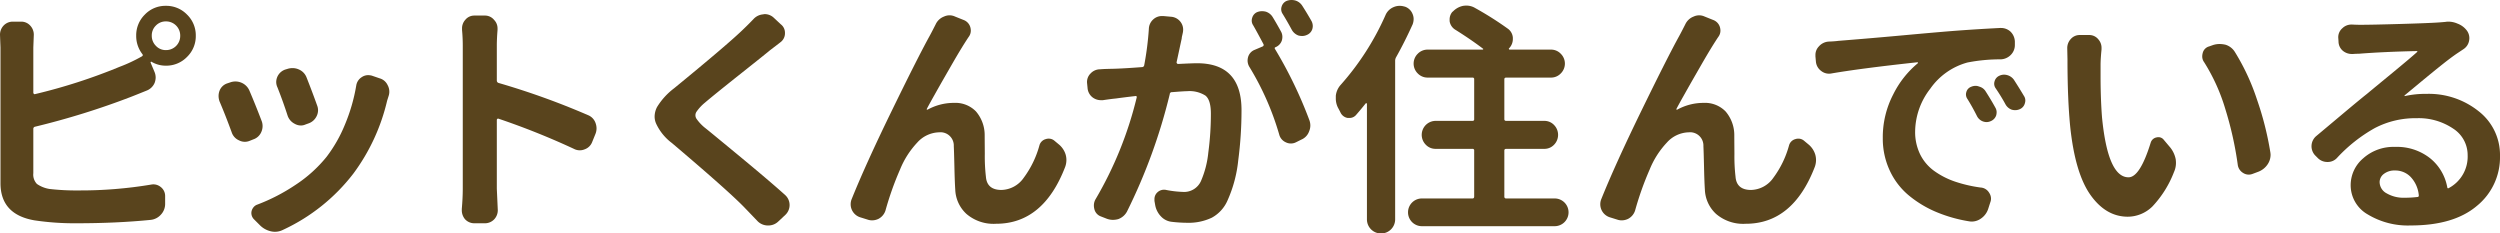
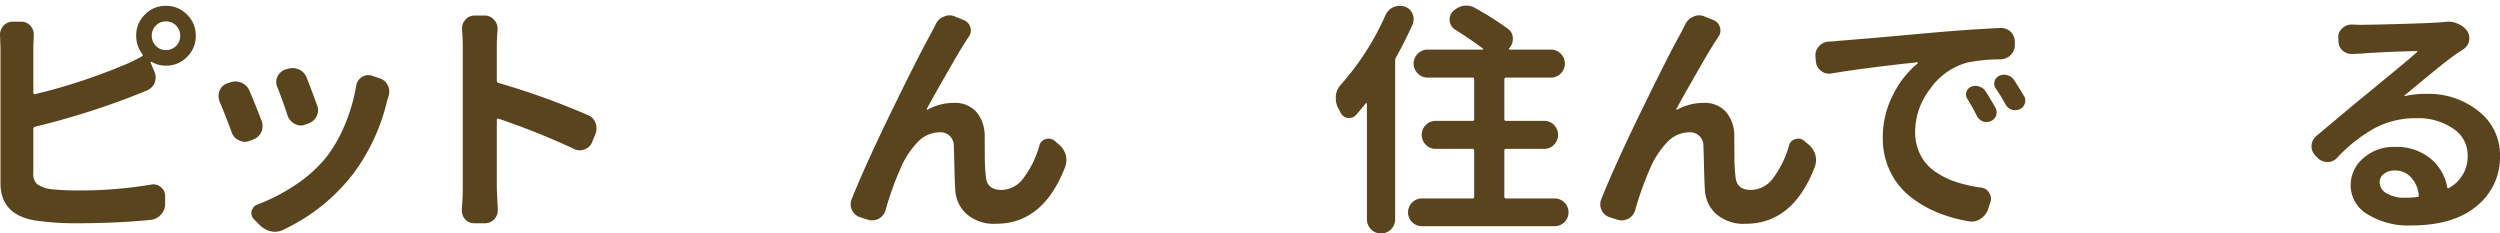
<svg xmlns="http://www.w3.org/2000/svg" viewBox="0 0 381.447 35.625">
  <defs>
    <style>.cls-1{fill:#59441d;}</style>
  </defs>
  <title>アセット 46</title>
  <g id="レイヤー_2" data-name="レイヤー 2">
    <g id="text">
      <path class="cls-1" d="M5.084,7.236v6.902a.226.226,0,0,0,.093.186.15.15,0,0,0,.167.037,85.088,85.088,0,0,0,12.877-4.156,23.851,23.851,0,0,0,3.414-1.596q.259-.148.074-.371a4.485,4.485,0,0,1-.928-2.783,4.427,4.427,0,0,1,1.317-3.229,4.337,4.337,0,0,1,3.21-1.336,4.399,4.399,0,0,1,3.229,1.336,4.399,4.399,0,0,1,1.336,3.229,4.399,4.399,0,0,1-1.336,3.229,4.399,4.399,0,0,1-3.229,1.336,4.215,4.215,0,0,1-2.189-.594c-.05-.024-.087-.019-.111.019a.176.176,0,0,0-.037.093l.594,1.41a2.23,2.23,0,0,1,.186.854,2.381,2.381,0,0,1-.148.816,2.154,2.154,0,0,1-1.188,1.188q-1.559.631-2.412.965A117.922,117.922,0,0,1,5.344,19.334a.32.32,0,0,0-.26.334v6.754a2.057,2.057,0,0,0,.557,1.651,4.646,4.646,0,0,0,1.93.761,35.405,35.405,0,0,0,4.416.223A65.455,65.455,0,0,0,23.045,28.166a1.905,1.905,0,0,1,.371-.037,1.772,1.772,0,0,1,1.113.408,1.721,1.721,0,0,1,.668,1.373v1.188a2.377,2.377,0,0,1-.631,1.633,2.418,2.418,0,0,1-1.559.816q-5.196.519-11.355.52a41.21,41.21,0,0,1-6.383-.445Q.074,32.73.074,27.943V7.236L0,5.307a2.021,2.021,0,0,1,.52-1.373A1.912,1.912,0,0,1,1.967,3.303H3.191a1.84,1.84,0,0,1,1.447.631,2.026,2.026,0,0,1,.52,1.373Zm20.225.408a2.155,2.155,0,0,0,2.189-2.189,2.155,2.155,0,0,0-2.189-2.189,2.073,2.073,0,0,0-1.521.631,2.095,2.095,0,0,0-.631,1.54,2.155,2.155,0,0,0,.631,1.559A2.043,2.043,0,0,0,25.309,7.645Z" />
      <path class="cls-1" d="M33.498,15.475a2.462,2.462,0,0,1-.148-.854,2.267,2.267,0,0,1,.148-.779,1.896,1.896,0,0,1,1.15-1.113l.445-.148a2.368,2.368,0,0,1,1.744.037A2.289,2.289,0,0,1,38.062,13.842q.891,2.079,1.855,4.602a2.178,2.178,0,0,1-.037,1.67,2.012,2.012,0,0,1-1.225,1.15l-.557.223a1.909,1.909,0,0,1-1.633-.074,2.015,2.015,0,0,1-1.113-1.225Q34.388,17.553,33.498,15.475ZM54.354,13.062a1.835,1.835,0,0,1,.854-1.299,1.706,1.706,0,0,1,.965-.297,2.313,2.313,0,0,1,.557.074l1.188.408a1.913,1.913,0,0,1,1.225,1.039,2.061,2.061,0,0,1,.148,1.67l-.223.705A30.132,30.132,0,0,1,53.908,26.496a28.804,28.804,0,0,1-10.725,8.572,2.714,2.714,0,0,1-1.225.297,2.598,2.598,0,0,1-.631-.074,3.399,3.399,0,0,1-1.67-.928l-.928-.928a1.371,1.371,0,0,1-.371-.816,1.34,1.34,0,0,1,.223-.854,1.306,1.306,0,0,1,.705-.557,28.542,28.542,0,0,0,5.808-3.006,20.565,20.565,0,0,0,4.731-4.268,21.369,21.369,0,0,0,2.802-4.917A26.959,26.959,0,0,0,54.354,13.062Zm-12.023.26a1.877,1.877,0,0,1-.186-.779,2.037,2.037,0,0,1,1.373-1.93l.371-.111a2.566,2.566,0,0,1,.742-.111,2.369,2.369,0,0,1,1.002.223,2.157,2.157,0,0,1,1.15,1.225q.853,2.153,1.596,4.23a1.994,1.994,0,0,1,.148.742,2.049,2.049,0,0,1-.223.928,2.154,2.154,0,0,1-1.299,1.113L46.598,19a1.715,1.715,0,0,1-.705.148,1.954,1.954,0,0,1-.928-.26,2.179,2.179,0,0,1-1.076-1.225Q43.183,15.475,42.33,13.322Z" />
      <path class="cls-1" d="M89.683,17.553a2.01,2.01,0,0,1,1.188,1.225,2.385,2.385,0,0,1,.148.816,2.312,2.312,0,0,1-.186.891l-.482,1.188a1.896,1.896,0,0,1-1.15,1.113,1.909,1.909,0,0,1-1.633-.074,113.431,113.431,0,0,0-11.504-4.602.169.169,0,0,0-.186.037.213.213,0,0,0-.074.148v10.502l.148,3.266a2.026,2.026,0,0,1-.52,1.373,1.955,1.955,0,0,1-1.484.631H72.39a1.912,1.912,0,0,1-1.447-.631,2.111,2.111,0,0,1-.482-1.373V31.877q.148-1.707.148-3.08V6.977q0-1.187-.111-2.412V4.342A1.919,1.919,0,0,1,70.979,3.043a1.757,1.757,0,0,1,1.41-.668h1.559a1.795,1.795,0,0,1,1.447.668A1.847,1.847,0,0,1,75.915,4.342v.223q-.111,1.336-.111,2.412V12.283a.38.38,0,0,0,.26.371A115.112,115.112,0,0,1,89.683,17.553Z" />
-       <path class="cls-1" d="M114.982,2.895a2.223,2.223,0,0,1,1.484-.705.619.619,0,0,1,.186-.037,2.024,2.024,0,0,1,1.373.52l1.113,1.039a1.618,1.618,0,0,1,.631,1.299,1.696,1.696,0,0,1-.705,1.447q-.372.297-1.596,1.225-.334.297-4.379,3.507-4.046,3.21-5.529,4.472a6.699,6.699,0,0,0-1.317,1.429.977.977,0,0,0,.019,1.021,6.69,6.69,0,0,0,1.373,1.447q.073.037,4.973,4.082,4.898,4.045,7.236,6.16a2.062,2.062,0,0,1,0,2.969l-1.15,1.076a2.173,2.173,0,0,1-1.484.557h-.111a2.211,2.211,0,0,1-1.521-.668q-1.559-1.633-1.818-1.893-2.265-2.412-11.244-10.02a7.822,7.822,0,0,1-2.375-2.895,2.681,2.681,0,0,1-.26-1.15,3.218,3.218,0,0,1,.371-1.447,10.394,10.394,0,0,1,2.598-2.857q8.386-6.865,10.65-9.092Q114.314,3.6,114.982,2.895Z" />
      <path class="cls-1" d="M142.782,3.674A2.3,2.3,0,0,1,144.044,2.523a1.971,1.971,0,0,1,1.67,0l1.299.52a1.674,1.674,0,0,1,1.039,1.113,1.911,1.911,0,0,1,.074.52,1.575,1.575,0,0,1-.334.965q-.52.779-1.132,1.781-.612,1.002-1.392,2.356-.779,1.355-1.28,2.227-.501.872-1.429,2.523-.929,1.652-1.15,2.097a.046.046,0,0,0,0,.074.15.15,0,0,0,.111.037,8.278,8.278,0,0,1,4.045-1.039,4.37,4.37,0,0,1,3.34,1.299,5.549,5.549,0,0,1,1.336,3.674q0,.297.019,2.82a27.099,27.099,0,0,0,.167,3.451q.148,2.041,2.375,2.041a4.262,4.262,0,0,0,3.396-1.855,14.828,14.828,0,0,0,2.394-4.936,1.359,1.359,0,0,1,.965-.965,1.406,1.406,0,0,1,.445-.074,1.331,1.331,0,0,1,.854.297l.668.557a3.235,3.235,0,0,1,1.076,1.596,3.022,3.022,0,0,1-.074,1.855q-3.34,8.684-10.539,8.684A6.349,6.349,0,0,1,147.458,32.638a5.299,5.299,0,0,1-1.707-3.729q-.075-1.076-.13-3.507-.056-2.43-.093-3.099a2.029,2.029,0,0,0-2.227-2.115,4.632,4.632,0,0,0-3.358,1.577,13.198,13.198,0,0,0-2.616,4.101,46.736,46.736,0,0,0-2.227,6.271,2.181,2.181,0,0,1-1.076,1.262,2.289,2.289,0,0,1-.965.223,2.102,2.102,0,0,1-.668-.111l-1.188-.371a2.086,2.086,0,0,1-1.41-1.967,2.067,2.067,0,0,1,.148-.779q2.152-5.344,6.104-13.452,3.952-8.108,5.771-11.411.185-.334.52-.983Q142.671,3.897,142.782,3.674Z" />
-       <path class="cls-1" d="M175.29,4.416a2.023,2.023,0,0,1,.705-1.484,1.923,1.923,0,0,1,1.299-.482h.223l1.225.111a1.986,1.986,0,0,1,1.41.816,1.938,1.938,0,0,1,.371,1.15,2.531,2.531,0,0,1-.037.408q-.038.186-.111.501a2.258,2.258,0,0,0-.074.464q-.111.483-.371,1.707Q179.668,8.832,179.521,9.5a.25.25,0,0,0,.074.186.211.211,0,0,0,.148.074q2.227-.111,2.895-.111,6.791,0,6.791,7.162a58.615,58.615,0,0,1-.501,7.663,19.852,19.852,0,0,1-1.614,6.067,5.474,5.474,0,0,1-2.412,2.672,8.252,8.252,0,0,1-3.785.779,20.845,20.845,0,0,1-2.338-.148,2.629,2.629,0,0,1-1.651-.835,3.328,3.328,0,0,1-.872-1.726l-.111-.631v-.297a1.384,1.384,0,0,1,.445-1.002,1.489,1.489,0,0,1,1.039-.408,1.242,1.242,0,0,1,.297.037,15.721,15.721,0,0,0,2.523.297,2.817,2.817,0,0,0,2.783-1.633,14.546,14.546,0,0,0,1.132-4.379,44.463,44.463,0,0,0,.39-5.938q0-2.078-.835-2.746a4.546,4.546,0,0,0-2.802-.668q-.483,0-2.301.148a.302.302,0,0,0-.334.297,85.113,85.113,0,0,1-6.531,17.924,2.452,2.452,0,0,1-1.336,1.15,3.096,3.096,0,0,1-.816.111,2.671,2.671,0,0,1-.965-.186l-.854-.334a1.57,1.57,0,0,1-1.002-1.113,2.283,2.283,0,0,1-.074-.557,1.876,1.876,0,0,1,.26-.965,56.97,56.97,0,0,0,6.271-15.512.17.17,0,0,0-.037-.186.122.122,0,0,0-.148-.037q-1.931.223-2.969.371-.779.075-2.004.26h-.297a2.116,2.116,0,0,1-1.299-.445,1.993,1.993,0,0,1-.742-1.41l-.074-.742a1.818,1.818,0,0,1,.538-1.484,1.971,1.971,0,0,1,1.466-.631c.223-.024.55-.043.983-.056q.649-.018.835-.019,1.67-.037,4.564-.26a.337.337,0,0,0,.334-.297A46.47,46.47,0,0,0,175.29,4.416Zm20.15.371a1.693,1.693,0,0,1,.223.816,2.039,2.039,0,0,1-.074.557,1.677,1.677,0,0,1-.965,1.039c-.148.05-.174.148-.074.297A65.455,65.455,0,0,1,199.782,18.332a2.385,2.385,0,0,1,.148.816,2.312,2.312,0,0,1-.186.891,2.137,2.137,0,0,1-1.188,1.262l-.816.408a1.729,1.729,0,0,1-1.559,0,1.782,1.782,0,0,1-1.002-1.188,42.506,42.506,0,0,0-4.527-10.279,1.881,1.881,0,0,1-.297-1.002,2.167,2.167,0,0,1,.074-.52,1.665,1.665,0,0,1,1.002-1.113l1.225-.52a.252.252,0,0,0,.111-.371Q191.767,4.824,191.21,3.859a1.25,1.25,0,0,1-.223-.705,1.392,1.392,0,0,1,.074-.445,1.343,1.343,0,0,1,.742-.854,1.988,1.988,0,0,1,.742-.148,2.454,2.454,0,0,1,.594.074,1.9,1.9,0,0,1,1.039.816Q194.772,3.563,195.44,4.787Zm4.676-1.559a1.657,1.657,0,0,1,.186.742,1.787,1.787,0,0,1-.074.482,1.449,1.449,0,0,1-.854.891,1.715,1.715,0,0,1-.705.148,2.277,2.277,0,0,1-.557-.074,1.896,1.896,0,0,1-1.002-.854q-.743-1.373-1.41-2.449a1.266,1.266,0,0,1-.148-1.113A1.343,1.343,0,0,1,196.294.148,2.083,2.083,0,0,1,197.073,0a2.313,2.313,0,0,1,.557.074,1.9,1.9,0,0,1,1.076.816Q199.447,2.041,200.116,3.229Z" />
      <path class="cls-1" d="M211.384,2.338a2.299,2.299,0,0,1,1.188-1.225,2.363,2.363,0,0,1,1.002-.223,2.458,2.458,0,0,1,.705.111h.037a1.908,1.908,0,0,1,1.188,1.076,1.97,1.97,0,0,1,.186.816,2.381,2.381,0,0,1-.148.816q-1.225,2.709-2.561,5.084a1.148,1.148,0,0,0-.111.52V33.473a2.152,2.152,0,0,1-4.305,0V15.846a.089.089,0,0,0-.074-.093.111.111,0,0,0-.111.019q-.706.891-1.484,1.781a1.308,1.308,0,0,1-1.002.445h-.26a1.469,1.469,0,0,1-1.113-.854q-.186-.371-.371-.705a3.111,3.111,0,0,1-.334-1.41v-.408a2.949,2.949,0,0,1,.742-1.67A40.729,40.729,0,0,0,211.384,2.338Zm18.146,27.646a.262.262,0,0,0,.297.297h7.385a2.115,2.115,0,1,1,0,4.23H216.95a2.115,2.115,0,1,1,0-4.23H224.669c.173,0,.26-.099.26-.297V22.971a.23.23,0,0,0-.26-.26h-5.641a2.028,2.028,0,0,1-1.484-.631,2.134,2.134,0,0,1,1.484-3.637H224.669a.23.23,0,0,0,.26-.26V12.098a.23.23,0,0,0-.26-.26h-6.828a2.071,2.071,0,0,1-1.521-.631,2.106,2.106,0,0,1,0-3.006,2.073,2.073,0,0,1,1.521-.631h8.387c.024,0,.049-.019.074-.056.024-.037.012-.068-.037-.093q-1.856-1.41-4.23-2.895a1.834,1.834,0,0,1-.854-1.299V2.969a1.774,1.774,0,0,1,.445-1.188h.037a2.952,2.952,0,0,1,1.596-.891,3.472,3.472,0,0,1,.482-.037,2.599,2.599,0,0,1,1.336.371A50.591,50.591,0,0,1,230.013,4.342a1.836,1.836,0,0,1,.816,1.41V5.938a2.025,2.025,0,0,1-.52,1.373l-.074.074q-.038.037,0,.111a.118.118,0,0,0,.111.074h6.309a2.033,2.033,0,0,1,1.484.631,2.106,2.106,0,0,1,0,3.006,2.032,2.032,0,0,1-1.484.631h-6.828c-.198,0-.297.087-.297.26v6.086c0,.173.099.26.297.26h5.789a2.014,2.014,0,0,1,1.503.631,2.151,2.151,0,0,1,0,3.006,2.012,2.012,0,0,1-1.503.631h-5.789c-.198,0-.297.087-.297.26Z" />
      <path class="cls-1" d="M257.158,3.674a2.3,2.3,0,0,1,1.262-1.15,1.971,1.971,0,0,1,1.67,0l1.299.52a1.674,1.674,0,0,1,1.039,1.113,1.911,1.911,0,0,1,.074.52,1.575,1.575,0,0,1-.334.965q-.52.779-1.132,1.781-.612,1.002-1.392,2.356-.779,1.355-1.28,2.227-.501.872-1.429,2.523-.929,1.652-1.15,2.097a.046.046,0,0,0,0,.074.15.15,0,0,0,.111.037,8.278,8.278,0,0,1,4.045-1.039,4.37,4.37,0,0,1,3.34,1.299,5.549,5.549,0,0,1,1.336,3.674q0,.297.019,2.82a27.101,27.101,0,0,0,.167,3.451q.148,2.041,2.375,2.041a4.262,4.262,0,0,0,3.396-1.855,14.828,14.828,0,0,0,2.394-4.936,1.359,1.359,0,0,1,.965-.965,1.406,1.406,0,0,1,.445-.074,1.331,1.331,0,0,1,.854.297l.668.557a3.235,3.235,0,0,1,1.076,1.596,3.022,3.022,0,0,1-.074,1.855q-3.34,8.684-10.539,8.684A6.349,6.349,0,0,1,261.834,32.638a5.299,5.299,0,0,1-1.707-3.729q-.075-1.076-.13-3.507-.056-2.43-.093-3.099a2.029,2.029,0,0,0-2.227-2.115,4.632,4.632,0,0,0-3.358,1.577,13.197,13.197,0,0,0-2.616,4.101,46.737,46.737,0,0,0-2.227,6.271,2.18,2.18,0,0,1-1.076,1.262,2.289,2.289,0,0,1-.965.223,2.102,2.102,0,0,1-.668-.111l-1.188-.371a2.086,2.086,0,0,1-1.41-1.967,2.067,2.067,0,0,1,.148-.779q2.152-5.344,6.104-13.452,3.952-8.108,5.771-11.411.185-.334.52-.983Q257.047,3.897,257.158,3.674Z" />
      <path class="cls-1" d="M279.446,11.207a1.918,1.918,0,0,1-1.559-.371,1.982,1.982,0,0,1-.816-1.41l-.074-.816V8.387a1.843,1.843,0,0,1,.52-1.299A2.158,2.158,0,0,1,279.001,6.346q.964-.037,1.484-.111,1.373-.111,3.841-.315,2.467-.204,6.123-.538,3.655-.334,6.29-.557,4.044-.334,8.461-.557h.111a2.125,2.125,0,0,1,1.447.557,2.217,2.217,0,0,1,.668,1.521v.482a2.119,2.119,0,0,1-.631,1.559,2.251,2.251,0,0,1-1.559.668,25.793,25.793,0,0,0-5.047.482,10.192,10.192,0,0,0-5.678,4.008,10.789,10.789,0,0,0-2.301,6.494,7.744,7.744,0,0,0,.779,3.544,6.887,6.887,0,0,0,2.189,2.542,12.167,12.167,0,0,0,3.154,1.596,21.024,21.024,0,0,0,3.859.891,1.624,1.624,0,0,1,1.299.779,1.655,1.655,0,0,1,.297.928,1.589,1.589,0,0,1-.111.557l-.334,1.039a2.847,2.847,0,0,1-1.113,1.447,2.447,2.447,0,0,1-1.373.445,2.531,2.531,0,0,1-.408-.037,21.962,21.962,0,0,1-5.028-1.429,16.66,16.66,0,0,1-4.175-2.523,10.817,10.817,0,0,1-2.913-3.804,11.513,11.513,0,0,1-1.058-4.936,14.156,14.156,0,0,1,1.596-6.68,14.578,14.578,0,0,1,3.748-4.75A.088.088,0,0,0,292.546,9.5Q283.974,10.428,279.446,11.207Zm20.744,3.896a1.189,1.189,0,0,1-.167-1.058,1.17,1.17,0,0,1,.724-.798,1.72,1.72,0,0,1,.705-.148,1.313,1.313,0,0,1,.52.111,1.627,1.627,0,0,1,1.002.742q.853,1.336,1.484,2.486a1.372,1.372,0,0,1,.186.668,1.906,1.906,0,0,1-.074.52,1.46,1.46,0,0,1-.816.854,1.63,1.63,0,0,1-.668.148,1.659,1.659,0,0,1-1.447-.928Q300.932,16.291,300.19,15.104Zm4.305-1.633a1.189,1.189,0,0,1-.167-1.058,1.295,1.295,0,0,1,.687-.835,1.721,1.721,0,0,1,.779-.186,1.773,1.773,0,0,1,.482.074,1.836,1.836,0,0,1,1.002.705q.816,1.262,1.521,2.449a1.251,1.251,0,0,1,.223.705,1.419,1.419,0,0,1-.074.445,1.339,1.339,0,0,1-.779.891,1.715,1.715,0,0,1-.705.148,1.866,1.866,0,0,1-.52-.074,1.786,1.786,0,0,1-.928-.779A28.074,28.074,0,0,0,304.495,13.471Z" />
-       <path class="cls-1" d="M315.418,7.348a2.021,2.021,0,0,1,.52-1.373,1.799,1.799,0,0,1,1.41-.631h1.41a1.758,1.758,0,0,1,1.41.668,1.924,1.924,0,0,1,.482,1.299V7.533q-.149,1.485-.148,2.412v1.633q0,3.489.223,6.346.891,9.129,4.045,9.129,1.743,0,3.377-5.27a1.153,1.153,0,0,1,.891-.816,1.23,1.23,0,0,1,.297-.037,1.02,1.02,0,0,1,.816.408l1.002,1.188a4.185,4.185,0,0,1,.816,1.781,4.575,4.575,0,0,1,.037.557,3.358,3.358,0,0,1-.297,1.373,15.971,15.971,0,0,1-3.284,5.251,5.392,5.392,0,0,1-3.767,1.577q-3.34,0-5.696-3.321-2.357-3.321-3.099-10.483-.409-4.23-.408-10.168ZM336.311,9.5a1.479,1.479,0,0,1-.297-.891,1.874,1.874,0,0,1,.074-.52,1.367,1.367,0,0,1,.965-1.002l.631-.223a3.272,3.272,0,0,1,.965-.148,4.129,4.129,0,0,1,.928.111,2.568,2.568,0,0,1,1.447,1.15,33.686,33.686,0,0,1,3.34,7.199,47.558,47.558,0,0,1,2.041,8.053,2.537,2.537,0,0,1,.037.408,2.607,2.607,0,0,1-.408,1.373,2.981,2.981,0,0,1-1.447,1.188l-.891.334a1.685,1.685,0,0,1-.594.111,1.563,1.563,0,0,1-.854-.26,1.698,1.698,0,0,1-.816-1.262,52.913,52.913,0,0,0-1.893-8.479A28.756,28.756,0,0,0,336.311,9.5Z" />
      <path class="cls-1" d="M373.135,3.34a2.106,2.106,0,0,1,.408-.037,3.439,3.439,0,0,1,1.41.297,3.154,3.154,0,0,1,1.447,1.076,1.938,1.938,0,0,1,.371,1.15,1.91,1.91,0,0,1-.037.371,1.945,1.945,0,0,1-.854,1.299q-.445.297-.891.594-.891.594-2.227,1.651-1.336,1.058-3.377,2.746-2.042,1.689-2.486,2.06a.059.059,0,0,0-.019.074.058.058,0,0,0,.056.037,14.257,14.257,0,0,1,3.266-.334,12.152,12.152,0,0,1,8.016,2.672,8.434,8.434,0,0,1,3.229,6.791,9.553,9.553,0,0,1-3.525,7.626q-3.526,2.987-10.094,2.987a11.828,11.828,0,0,1-6.568-1.688,5.125,5.125,0,0,1-2.598-4.472,5.366,5.366,0,0,1,1.911-4.082,6.907,6.907,0,0,1,4.843-1.744,8.162,8.162,0,0,1,5.362,1.726,7.351,7.351,0,0,1,2.616,4.397q.037.297.26.148a5.44,5.44,0,0,0,2.857-5.01,4.788,4.788,0,0,0-2.227-4.063,9.393,9.393,0,0,0-5.566-1.577,13.337,13.337,0,0,0-6.401,1.521,23.429,23.429,0,0,0-5.696,4.49,1.905,1.905,0,0,1-1.484.668h-.037a2.028,2.028,0,0,1-1.484-.631l-.371-.371a2.033,2.033,0,0,1,.186-2.969q.891-.742,3.785-3.173,2.895-2.43,3.934-3.247.482-.408,3.507-2.895,3.023-2.486,4.138-3.488c.049-.024.062-.056.037-.093-.025-.037-.05-.056-.074-.056q-5.084.111-8.832.408-.409,0-.891.037h-.186a2.113,2.113,0,0,1-1.373-.482,1.864,1.864,0,0,1-.668-1.447l-.037-.52a1.794,1.794,0,0,1,.631-1.484,1.947,1.947,0,0,1,1.373-.557h.111q.668.037,1.262.037,1.781,0,6.234-.13,4.453-.13,5.9-.241Q372.727,3.377,373.135,3.34Zm-6.234,26.83a16.202,16.202,0,0,0,1.93-.111q.259,0,.223-.297a4.682,4.682,0,0,0-1.206-2.728,3.243,3.243,0,0,0-2.431-1.021,2.619,2.619,0,0,0-1.688.52,1.564,1.564,0,0,0-.649,1.262,1.968,1.968,0,0,0,1.076,1.707A5.129,5.129,0,0,0,366.9,30.17Z" />
    </g>
  </g>
</svg>